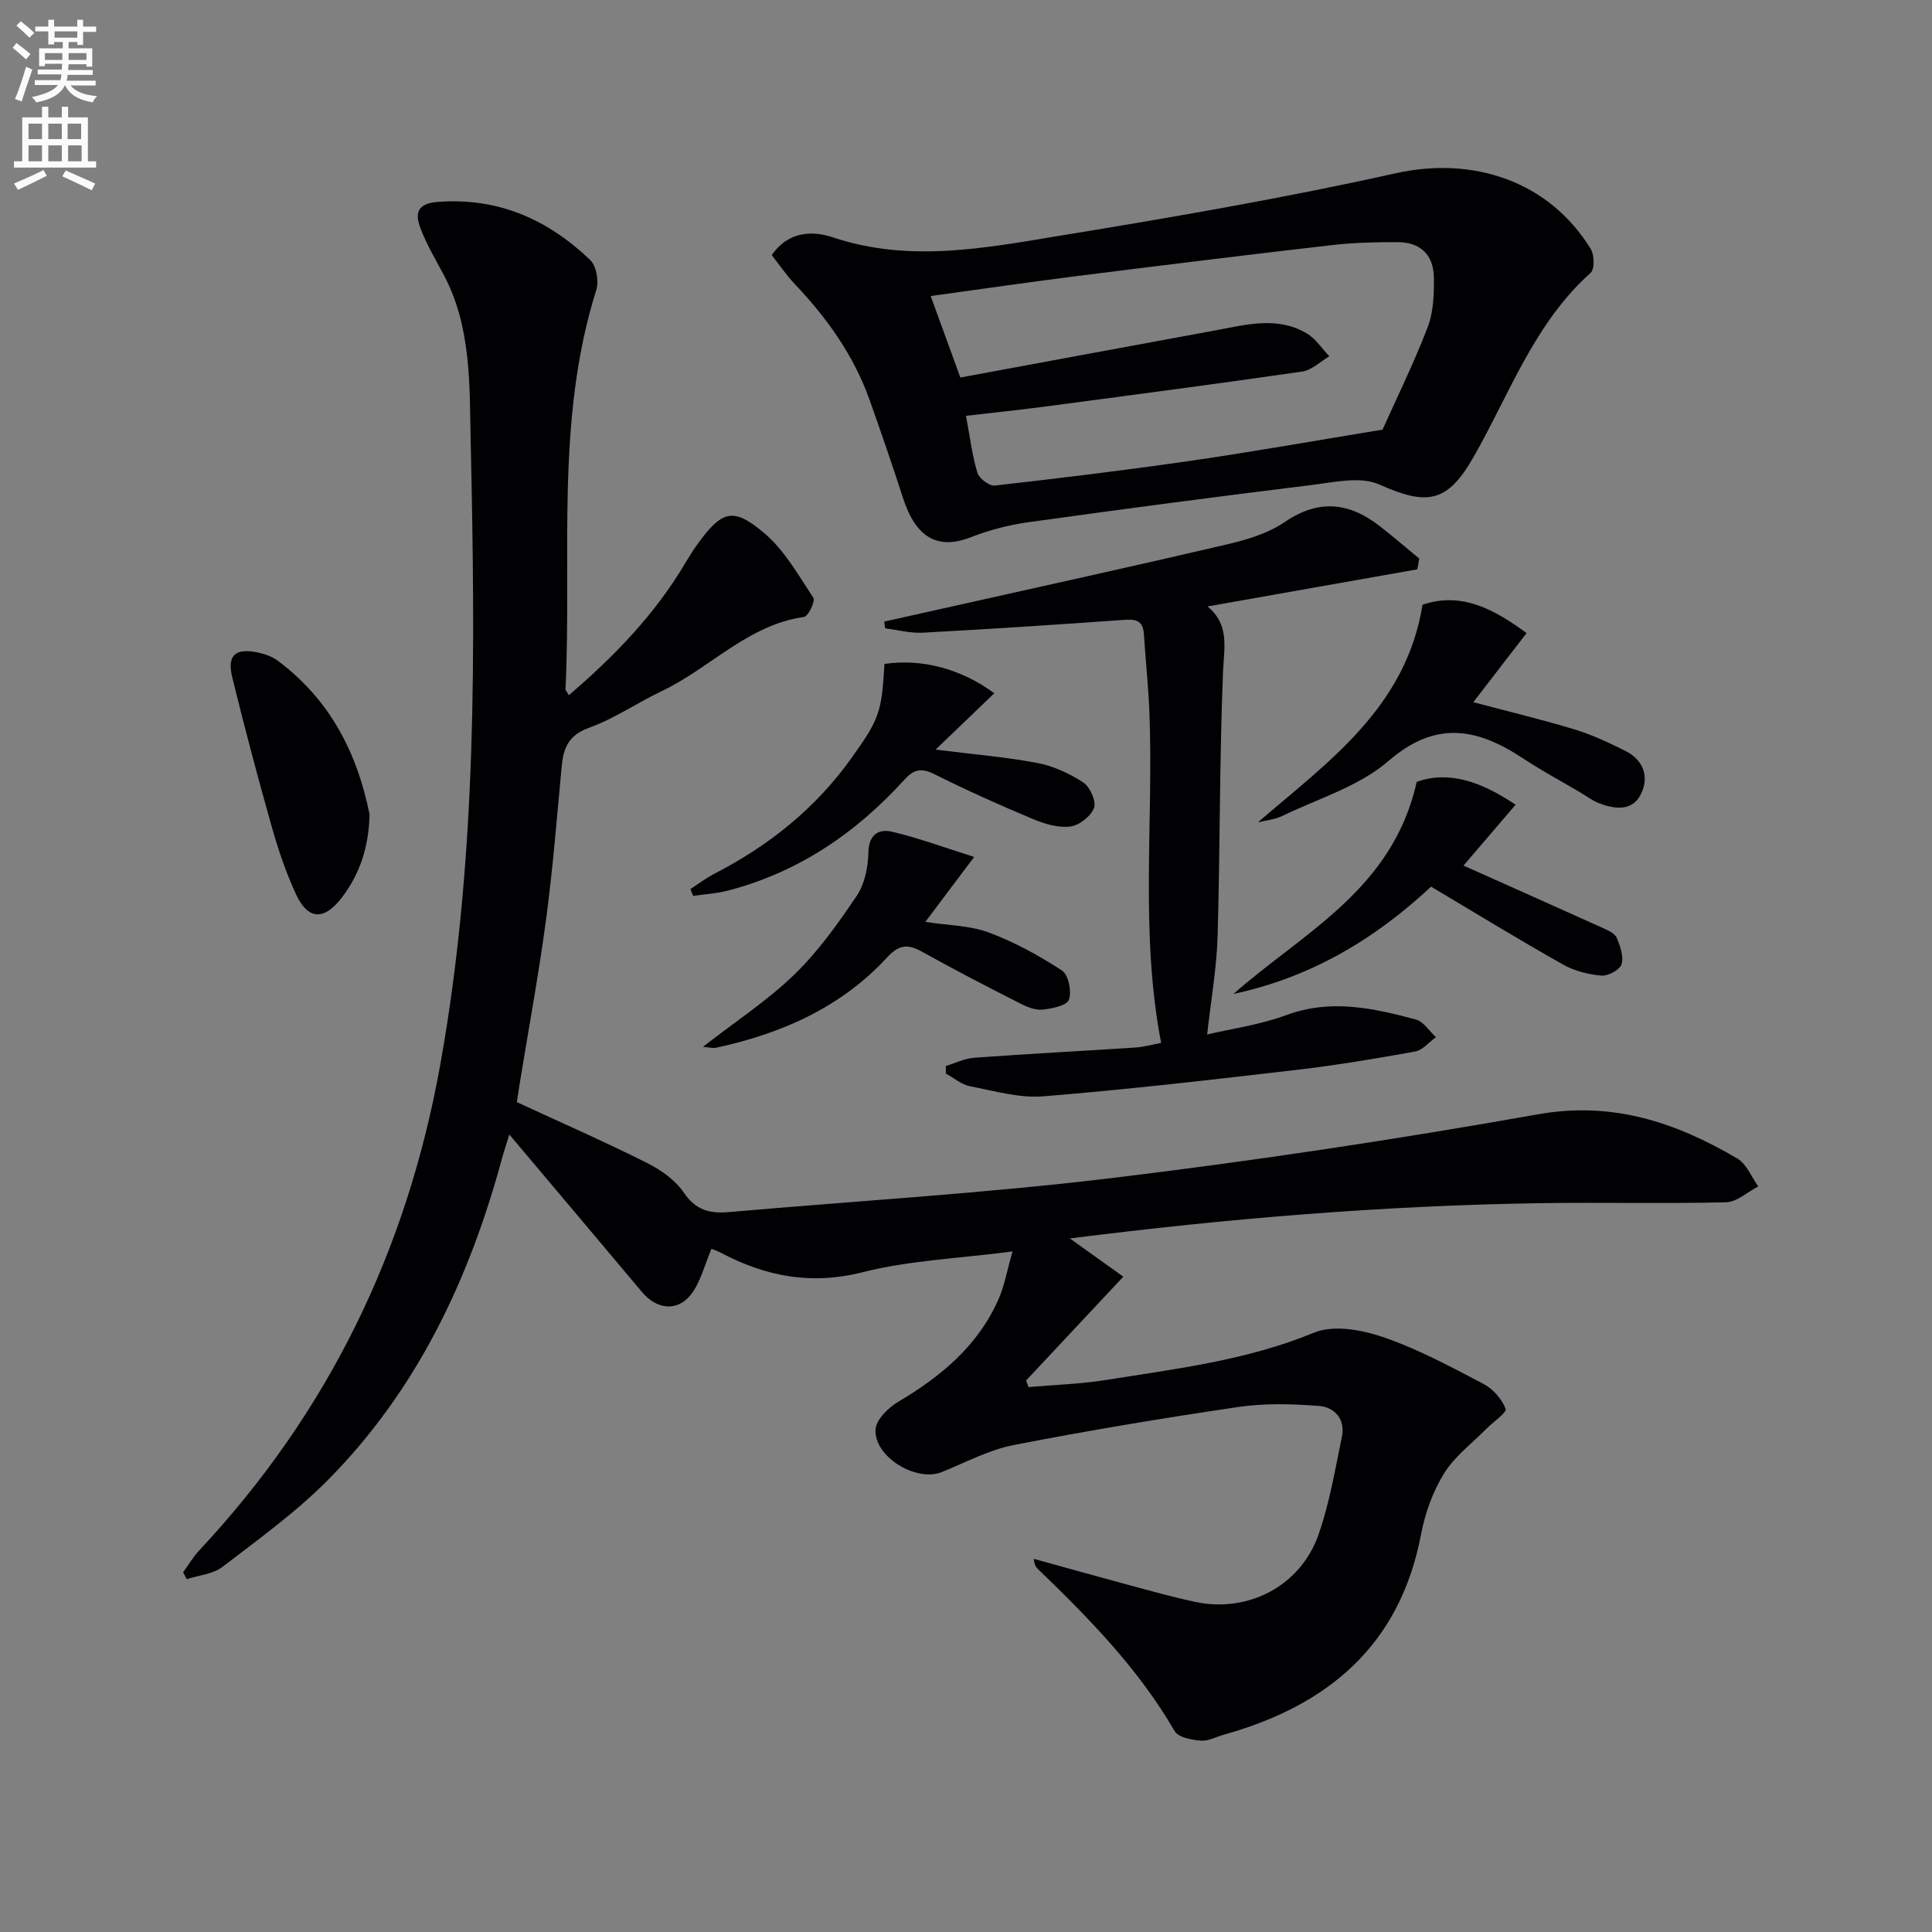
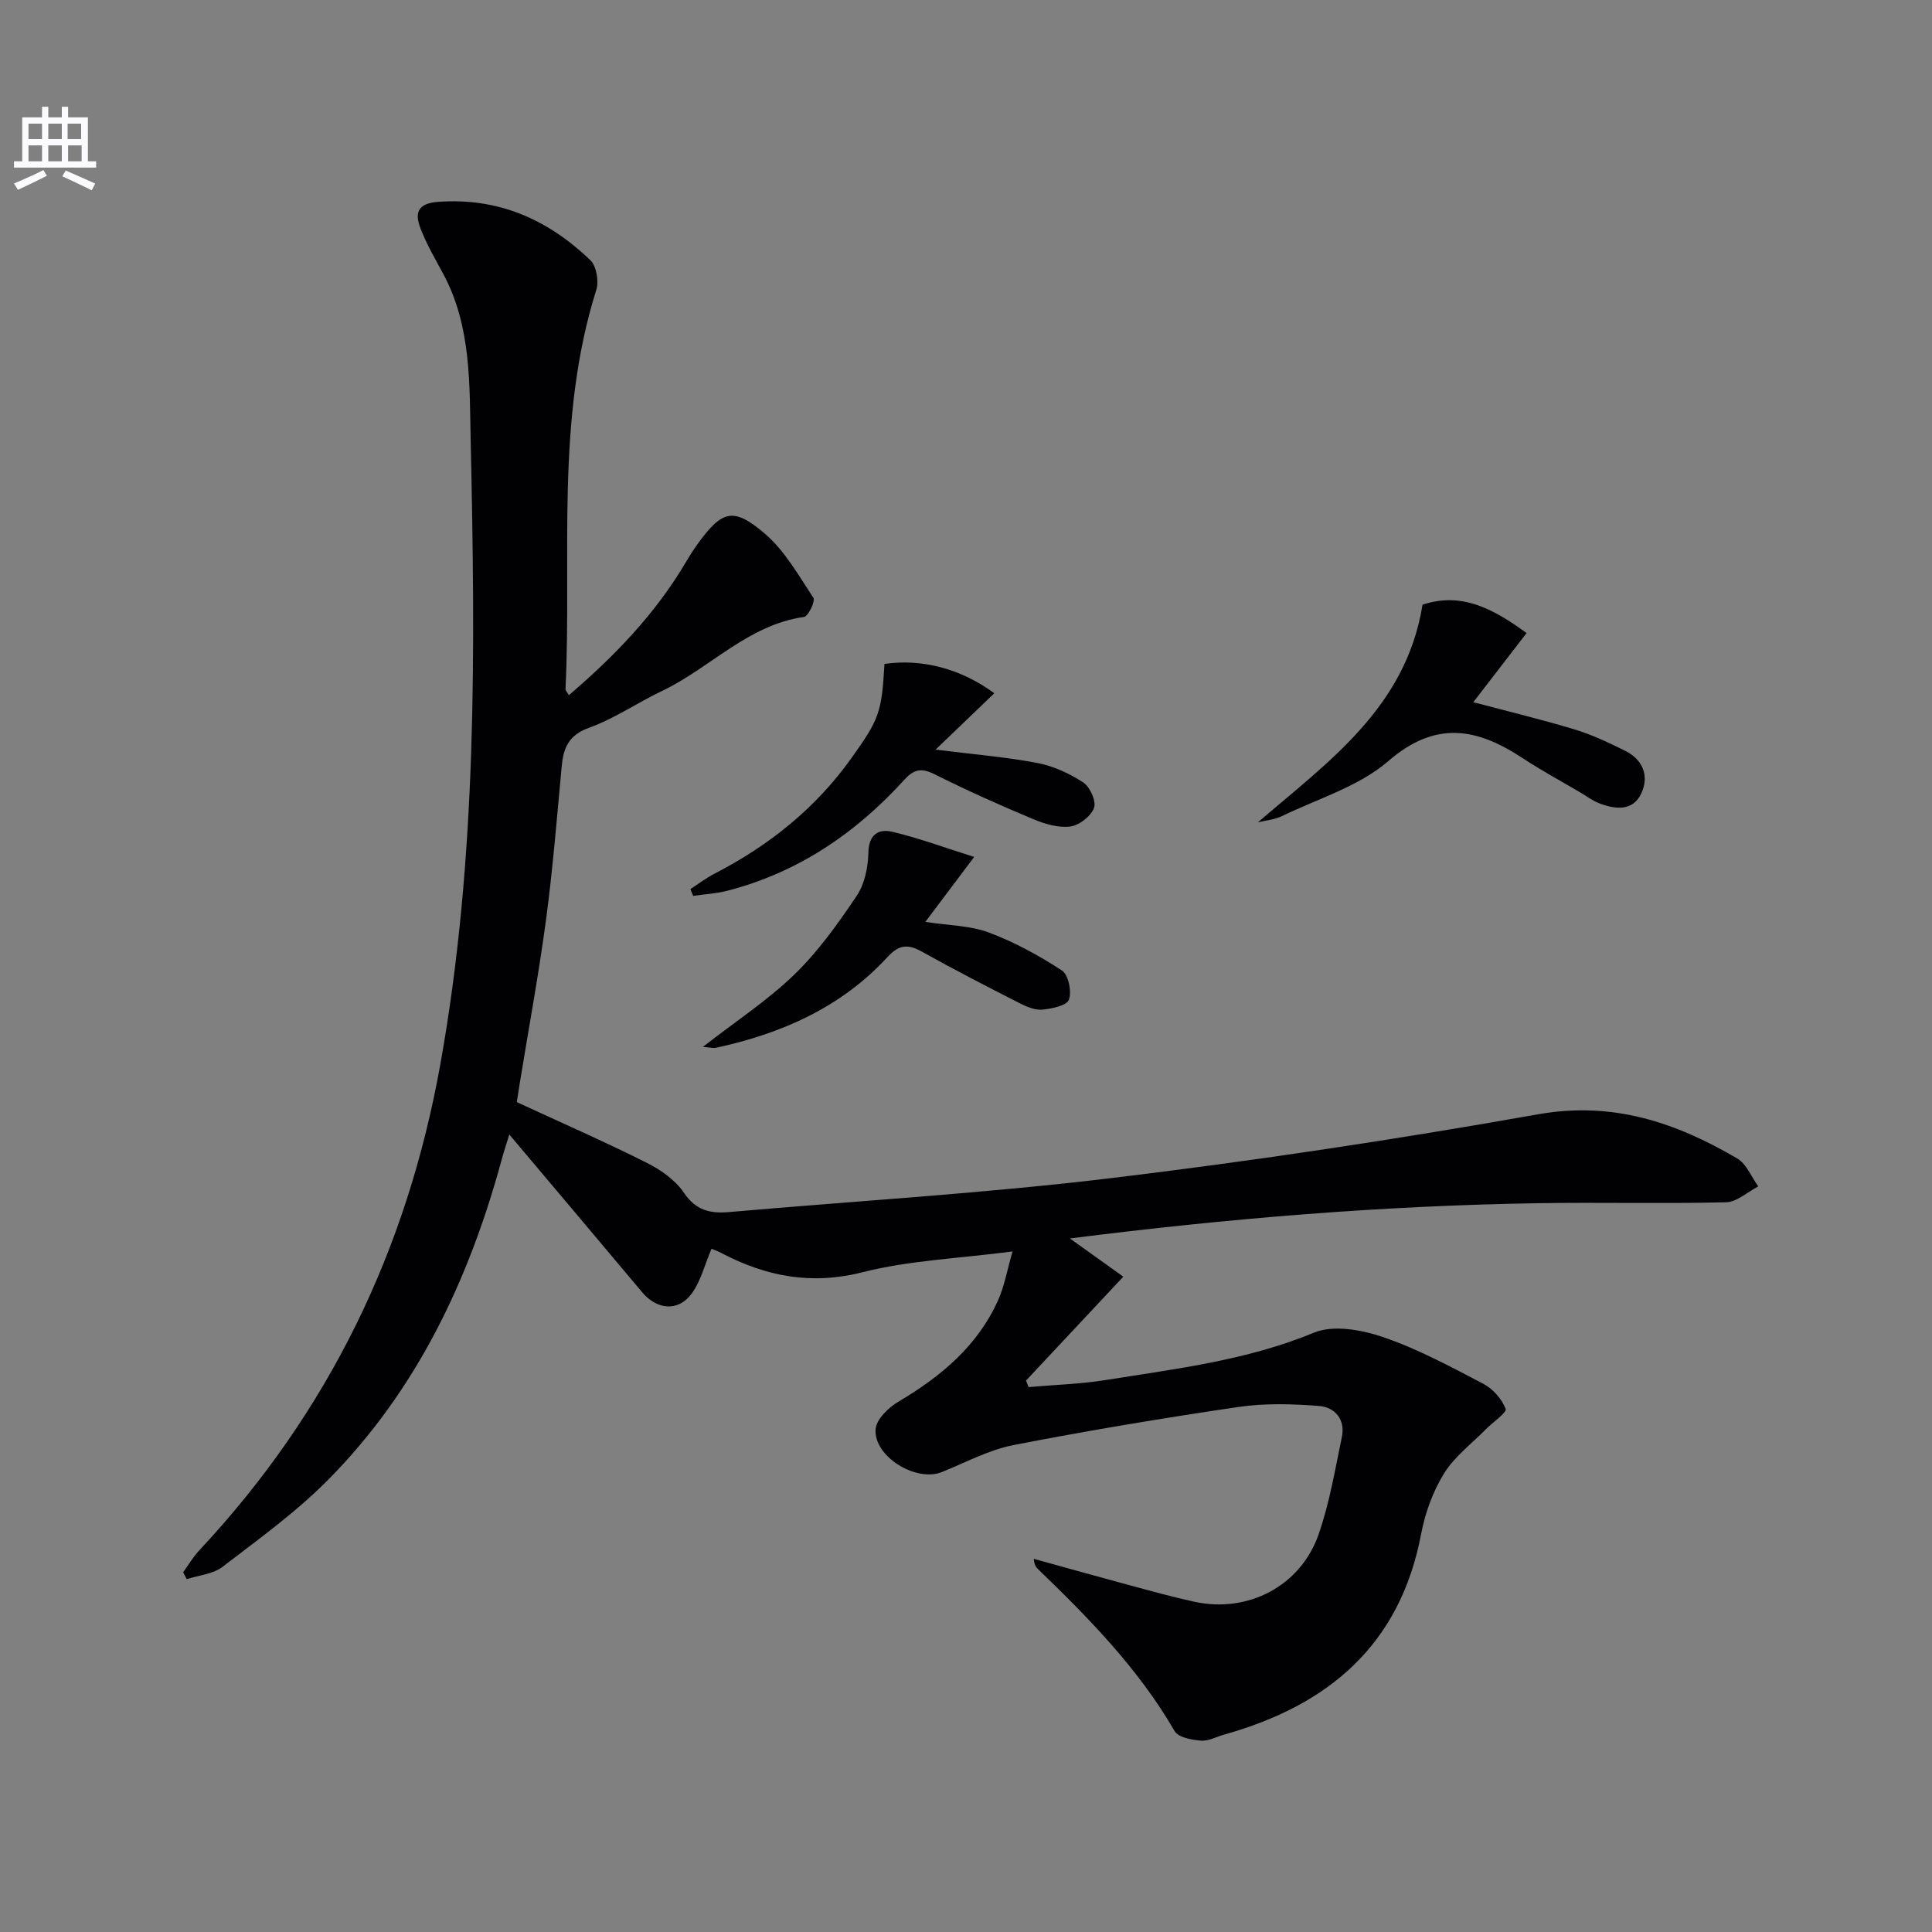
<svg xmlns="http://www.w3.org/2000/svg" enable-background="new 0 0 400 400" viewBox="0 0 400 400">
  <rect x="0" y="0" width="400" height="400" fill="#808080" stroke="none" />
-   <path d="m2.6 9.9.8-1c.9.7 1.9 1.4 2.9 2.3l-.9 1.1c-1.1-1-2-1.8-2.8-2.4zm.5 10.6c.9-2.1 1.6-4.3 2.3-6.7.4.2.8.4 1.3.6-.7 2.1-1.5 4.3-2.2 6.6zm.3-15.2.9-.9c1 .8 2 1.6 2.8 2.4l-1 1c-.9-.9-1.8-1.7-2.7-2.5zm12.6-1.2h1.2v1.4h2.7v1.1h-2.7v2.7h-1.2v-.6h-1.8v1.3h4.9v3.8h-1.2v-.5h-3.7c0 .4-.1.9-.1 1.2h5.1v1h-5.2c0 .5-.1.9-.2 1.2h6v1h-5.2c1.1 1.3 2.9 2 5.5 2.2-.4.4-.7.8-.9 1.3-2.9-.5-4.8-1.6-5.7-3.5h-.1c-.8 1.7-2.7 2.9-5.9 3.5-.2-.4-.6-.8-.9-1.1 2.8-.6 4.6-1.4 5.4-2.5h-4.8v-1h5.3c.1-.3.2-.7.2-1.2h-4.9v-1h5c0-.4 0-.8.1-1.2h-3.6v.5h-1.2v-3.7h4.9v-1.3h-1.8v.5h-1.2v-2.7h-2.7v-1h2.7v-1.4h1.2v1.4h4.8zm-6.7 8.3h3.6c0-.4 0-.9 0-1.4h-3.6zm1.9-4.6h4.8v-1.3h-4.7v1.3zm6.7 3.2h-3.7v1.4h3.7z" fill="#fbfafc" />
  <path d="m8.7 22.1h1.3v2.2h2.8v-2.2h1.3v2.2h4.1v9.1h1.7v1.3h-17v-1.3h1.7v-9.1h4.1zm.3 13.1.7 1.2c-1.8.9-3.8 1.9-6 2.9-.2-.4-.5-.8-.8-1.3 2.3-1 4.4-1.9 6.1-2.8zm-3.1-6.4h2.8v-3.2h-2.8zm0 4.6h2.8v-3.3h-2.8zm4.1-4.6h2.8v-3.2h-2.8zm0 4.6h2.8v-3.3h-2.8zm3.6 1.9c2.1.9 4.1 1.8 6.1 2.7l-.7 1.4c-2.2-1.1-4.2-2-6.1-2.9zm3.2-9.7h-2.8v3.2h2.8zm-2.7 7.8h2.8v-3.3h-2.8z" fill="#fbfafc" />
  <g fill="#010104">
    <path d="m37.92 325.52c1.11-1.53 2.08-3.19 3.36-4.56 26.74-28.6 43.01-62.09 49.92-100.8 7.65-42.79 7.19-85.79 6.25-128.88-.26-11.7.17-23.71-5.69-34.59-1.65-3.07-3.43-6.11-4.68-9.34-1.18-3.05-.83-5.22 3.55-5.55 12.51-.95 22.81 3.64 31.57 12.04 1.28 1.22 1.83 4.37 1.26 6.17-8.54 27.09-5.06 55.07-6.38 82.68-.01.25.28.52.7 1.24 9.43-8.07 17.88-16.8 24.18-27.48.76-1.28 1.55-2.55 2.43-3.76 5.08-7.01 7.39-7.81 13.91-2.25 4.16 3.54 7.02 8.67 10.1 13.33.44.67-1.06 3.84-1.93 3.96-11.66 1.65-19.44 10.59-29.42 15.33-5.1 2.43-9.85 5.73-15.13 7.63-4.24 1.53-5.27 4.2-5.63 8.01-.99 10.58-1.83 21.19-3.24 31.72-1.52 11.34-3.61 22.61-5.45 33.91-.24 1.45-.45 2.9-.6 3.85 9.28 4.29 18.22 8.21 26.93 12.58 2.9 1.45 5.91 3.58 7.68 6.2 2.46 3.64 5.41 4.32 9.26 3.99 26.48-2.31 53.05-3.88 79.42-7.06 29.5-3.56 58.92-8 88.17-13.19 15.47-2.74 28.52 1.7 41.22 9.15 1.92 1.13 2.92 3.81 4.35 5.78-2.22 1.15-4.42 3.23-6.67 3.29-12.99.32-25.99-.02-38.99.19-32.08.52-64.01 3.13-96.86 7.3 4.1 2.93 7.49 5.36 11.06 7.91-7.18 7.66-13.66 14.59-20.14 21.51.17.45.35.9.52 1.35 5.35-.47 10.74-.62 16.03-1.47 14.56-2.32 29.18-4.06 43.08-9.8 4.02-1.66 9.88-.59 14.32.93 7.18 2.45 13.98 6.13 20.74 9.67 1.97 1.03 3.82 3.14 4.61 5.18.29.76-2.63 2.73-4.06 4.19-2.97 3.02-6.53 5.67-8.7 9.19-2.31 3.74-3.92 8.18-4.74 12.51-4.36 23.05-19.25 35.53-40.82 41.56-1.6.45-3.24 1.37-4.79 1.24-1.9-.16-4.67-.66-5.42-1.96-7.44-12.85-17.65-23.29-28.21-33.47-.45-.44-.86-.92-.95-2.21 6.6 1.82 13.2 3.68 19.81 5.46 4.49 1.21 8.97 2.46 13.51 3.44 10.96 2.37 21.84-3.21 25.6-13.85 2.3-6.52 3.44-13.48 4.86-20.29.76-3.62-1.46-6.16-4.72-6.41-5.54-.43-11.23-.6-16.7.21-15.58 2.29-31.12 4.88-46.57 7.89-5.13 1-9.95 3.63-14.88 5.6-5.29 2.11-14.07-3.22-13.67-8.88.14-2.04 2.67-4.49 4.73-5.71 8.79-5.21 16.38-11.51 20.64-21.02 1.3-2.89 1.84-6.12 2.99-10.08-11.2 1.46-21.38 1.85-31.05 4.3-10.65 2.7-19.98.88-29.25-3.98-.86-.45-1.79-.77-2.03-.87-1.42 3.31-2.22 6.75-4.16 9.35-2.81 3.74-7.18 3.25-10.2-.36-8.97-10.7-17.99-21.36-27.5-32.65-.57 1.86-1.11 3.44-1.54 5.04-6.77 24.96-17.57 47.84-35.94 66.41-6.62 6.7-14.39 12.3-21.9 18.06-1.97 1.51-4.91 1.74-7.41 2.55-.23-.47-.48-.95-.74-1.43z" />
-     <path d="m159.78 52.82c3.6-5.19 8.76-4.98 12.67-3.68 15.87 5.31 31.55 2.2 47.14-.36 23.22-3.8 46.44-7.8 69.39-12.91 15.95-3.55 31.67 1.55 40.36 15.66.77 1.24.84 4.19-.02 4.96-11.67 10.45-16.76 25.03-24.22 38.1-5.39 9.45-9.55 10.2-19.5 5.73-3.89-1.75-9.35-.49-14.01.09-19.6 2.41-39.18 4.99-58.74 7.72-4.02.56-8.07 1.62-11.86 3.1-6.82 2.65-11.36.13-14.02-8.09-2.19-6.79-4.52-13.54-6.9-20.26-3.28-9.26-8.85-17.06-15.57-24.12-1.69-1.79-3.08-3.86-4.72-5.94zm40.22 33.27c.82 4.37 1.27 8.18 2.36 11.8.36 1.18 2.47 2.77 3.61 2.64 13.68-1.55 27.35-3.21 40.98-5.19 12.6-1.83 25.14-4.07 39.29-6.39 2.71-6.06 6.37-13.49 9.34-21.19 1.21-3.14 1.33-6.84 1.29-10.28-.06-4.77-2.83-7.35-7.54-7.35-4.48 0-9 .09-13.44.6-17.64 2.03-35.26 4.2-52.87 6.42-9.96 1.26-19.9 2.71-30.33 4.14 2.08 5.71 3.93 10.8 6.14 16.87 17.69-3.27 35.25-6.53 52.82-9.76 6.35-1.17 12.81-2.99 18.91.63 1.84 1.09 3.12 3.13 4.66 4.74-1.87 1.09-3.64 2.87-5.63 3.16-17.89 2.59-35.81 4.94-53.73 7.31-5.22.68-10.45 1.22-15.86 1.85z" />
-     <path d="m195.82 220.71c1.97-.6 3.92-1.58 5.93-1.72 11.1-.81 22.21-1.38 33.32-2.11 1.79-.12 3.55-.63 5.33-.96-4.4-22.84-1.56-45.62-2.42-68.28-.21-5.47-.8-10.92-1.15-16.38-.2-3.13-2.09-3.07-4.55-2.89-13.74.98-27.48 1.88-41.23 2.62-2.58.14-5.2-.58-7.8-.9-.06-.47-.11-.93-.17-1.4 4.08-.91 8.16-1.81 12.24-2.73 19.55-4.38 39.12-8.67 58.63-13.23 4.16-.97 8.56-2.28 12.02-4.64 7.05-4.8 13.33-4.1 19.67.82 2.79 2.17 5.47 4.49 8.2 6.74-.13.74-.26 1.48-.39 2.22-14.22 2.52-28.43 5.03-43.45 7.69 4.61 3.77 3.43 8.46 3.22 13.45-.75 18.28-.6 36.59-1.13 54.87-.19 6.53-1.36 13.03-2.16 20.3 4.91-1.16 10.9-1.99 16.44-4.03 9.19-3.38 17.97-1.43 26.77.93 1.6.43 2.78 2.4 4.15 3.65-1.42 1.02-2.72 2.68-4.28 2.97-8.14 1.48-16.31 2.84-24.52 3.8-17.46 2.03-34.92 4.06-52.43 5.48-4.99.41-10.19-1.11-15.22-2.08-1.77-.34-3.34-1.72-5-2.62 0-.51-.01-1.04-.02-1.57z" />
+     <path d="m195.82 220.71z" />
    <path d="m260.43 170.26c14.67-12.63 30.65-23.77 34.09-45.06 8.24-2.78 14.97 1.08 21.54 5.87-3.7 4.8-7.23 9.38-11.03 14.31 7.12 1.89 14.09 3.56 20.94 5.63 3.62 1.1 7.1 2.74 10.5 4.43 3.67 1.83 5.02 5.2 3.35 8.8-1.74 3.76-5.35 3.34-8.66 2.1-1.37-.51-2.59-1.45-3.87-2.21-4-2.36-8.11-4.57-11.99-7.13-9.46-6.25-18.02-7.94-27.86.57-6.08 5.26-14.55 7.78-22.02 11.39-1.52.74-3.32.88-4.99 1.3z" />
    <path d="m183.12 137.46c7.76-1.13 15.82.98 22.74 6.07-3.89 3.73-7.75 7.44-12.16 11.67 8.06 1.01 14.67 1.54 21.14 2.78 3.31.64 6.63 2.18 9.46 4.04 1.39.92 2.71 3.9 2.2 5.26-.64 1.72-3.06 3.6-4.91 3.84-2.46.31-5.28-.52-7.67-1.52-6.88-2.88-13.7-5.93-20.37-9.27-2.71-1.36-4.27-1.15-6.33 1.13-10.05 11.05-22.01 19.19-36.64 22.96-2.3.59-4.71.72-7.07 1.06-.19-.47-.38-.94-.57-1.41 1.66-1.07 3.25-2.29 5-3.19 11.26-5.81 20.91-13.51 28.31-23.88 5.83-8.15 6.29-9.51 6.87-19.54z" />
-     <path d="m296.29 183.57c-11.94 11.15-25.24 18.87-40.91 22.21 14.41-12.71 32.97-21.59 37.93-43.9 6.77-2.43 13.52.06 20.48 4.73-4.03 4.7-7.74 9.03-10.79 12.6 9.86 4.41 19.43 8.67 28.98 12.98 1.04.47 2.39 1.1 2.76 2 .71 1.71 1.48 3.88.98 5.46-.37 1.16-2.79 2.46-4.17 2.34-2.71-.24-5.6-.96-7.95-2.3-9.11-5.13-18.04-10.6-27.31-16.12z" />
    <path d="m145.53 216.74c6.85-5.33 13.41-9.62 18.93-14.97 4.95-4.79 9.05-10.56 12.92-16.31 1.64-2.44 2.35-5.91 2.41-8.93.07-3.81 2.16-4.98 4.94-4.32 5.55 1.31 10.94 3.32 16.96 5.21-3.69 4.92-6.7 8.91-10.11 13.45 4.8.74 9.23.74 13.13 2.19 5.31 1.98 10.4 4.77 15.15 7.87 1.35.88 2.06 4.35 1.45 6.05-.44 1.22-3.52 1.86-5.49 2.05-1.51.15-3.25-.58-4.68-1.31-6.79-3.46-13.58-6.95-20.23-10.67-2.9-1.62-4.76-1.52-7.16 1.09-9.58 10.42-21.92 15.85-35.51 18.79-.61.13-1.29-.08-2.71-.19z" />
-     <path d="m76.51 168.62c-.14 6.58-1.95 12.35-5.87 17.38-3.62 4.63-6.91 4.44-9.37-.88-2.08-4.5-3.68-9.26-5.03-14.03-2.89-10.21-5.61-20.48-8.14-30.79-1.14-4.63.58-6.17 5.26-5.21 1.43.29 2.95.82 4.1 1.67 10.77 8.01 16.49 19.02 19.05 31.86z" />
  </g>
</svg>